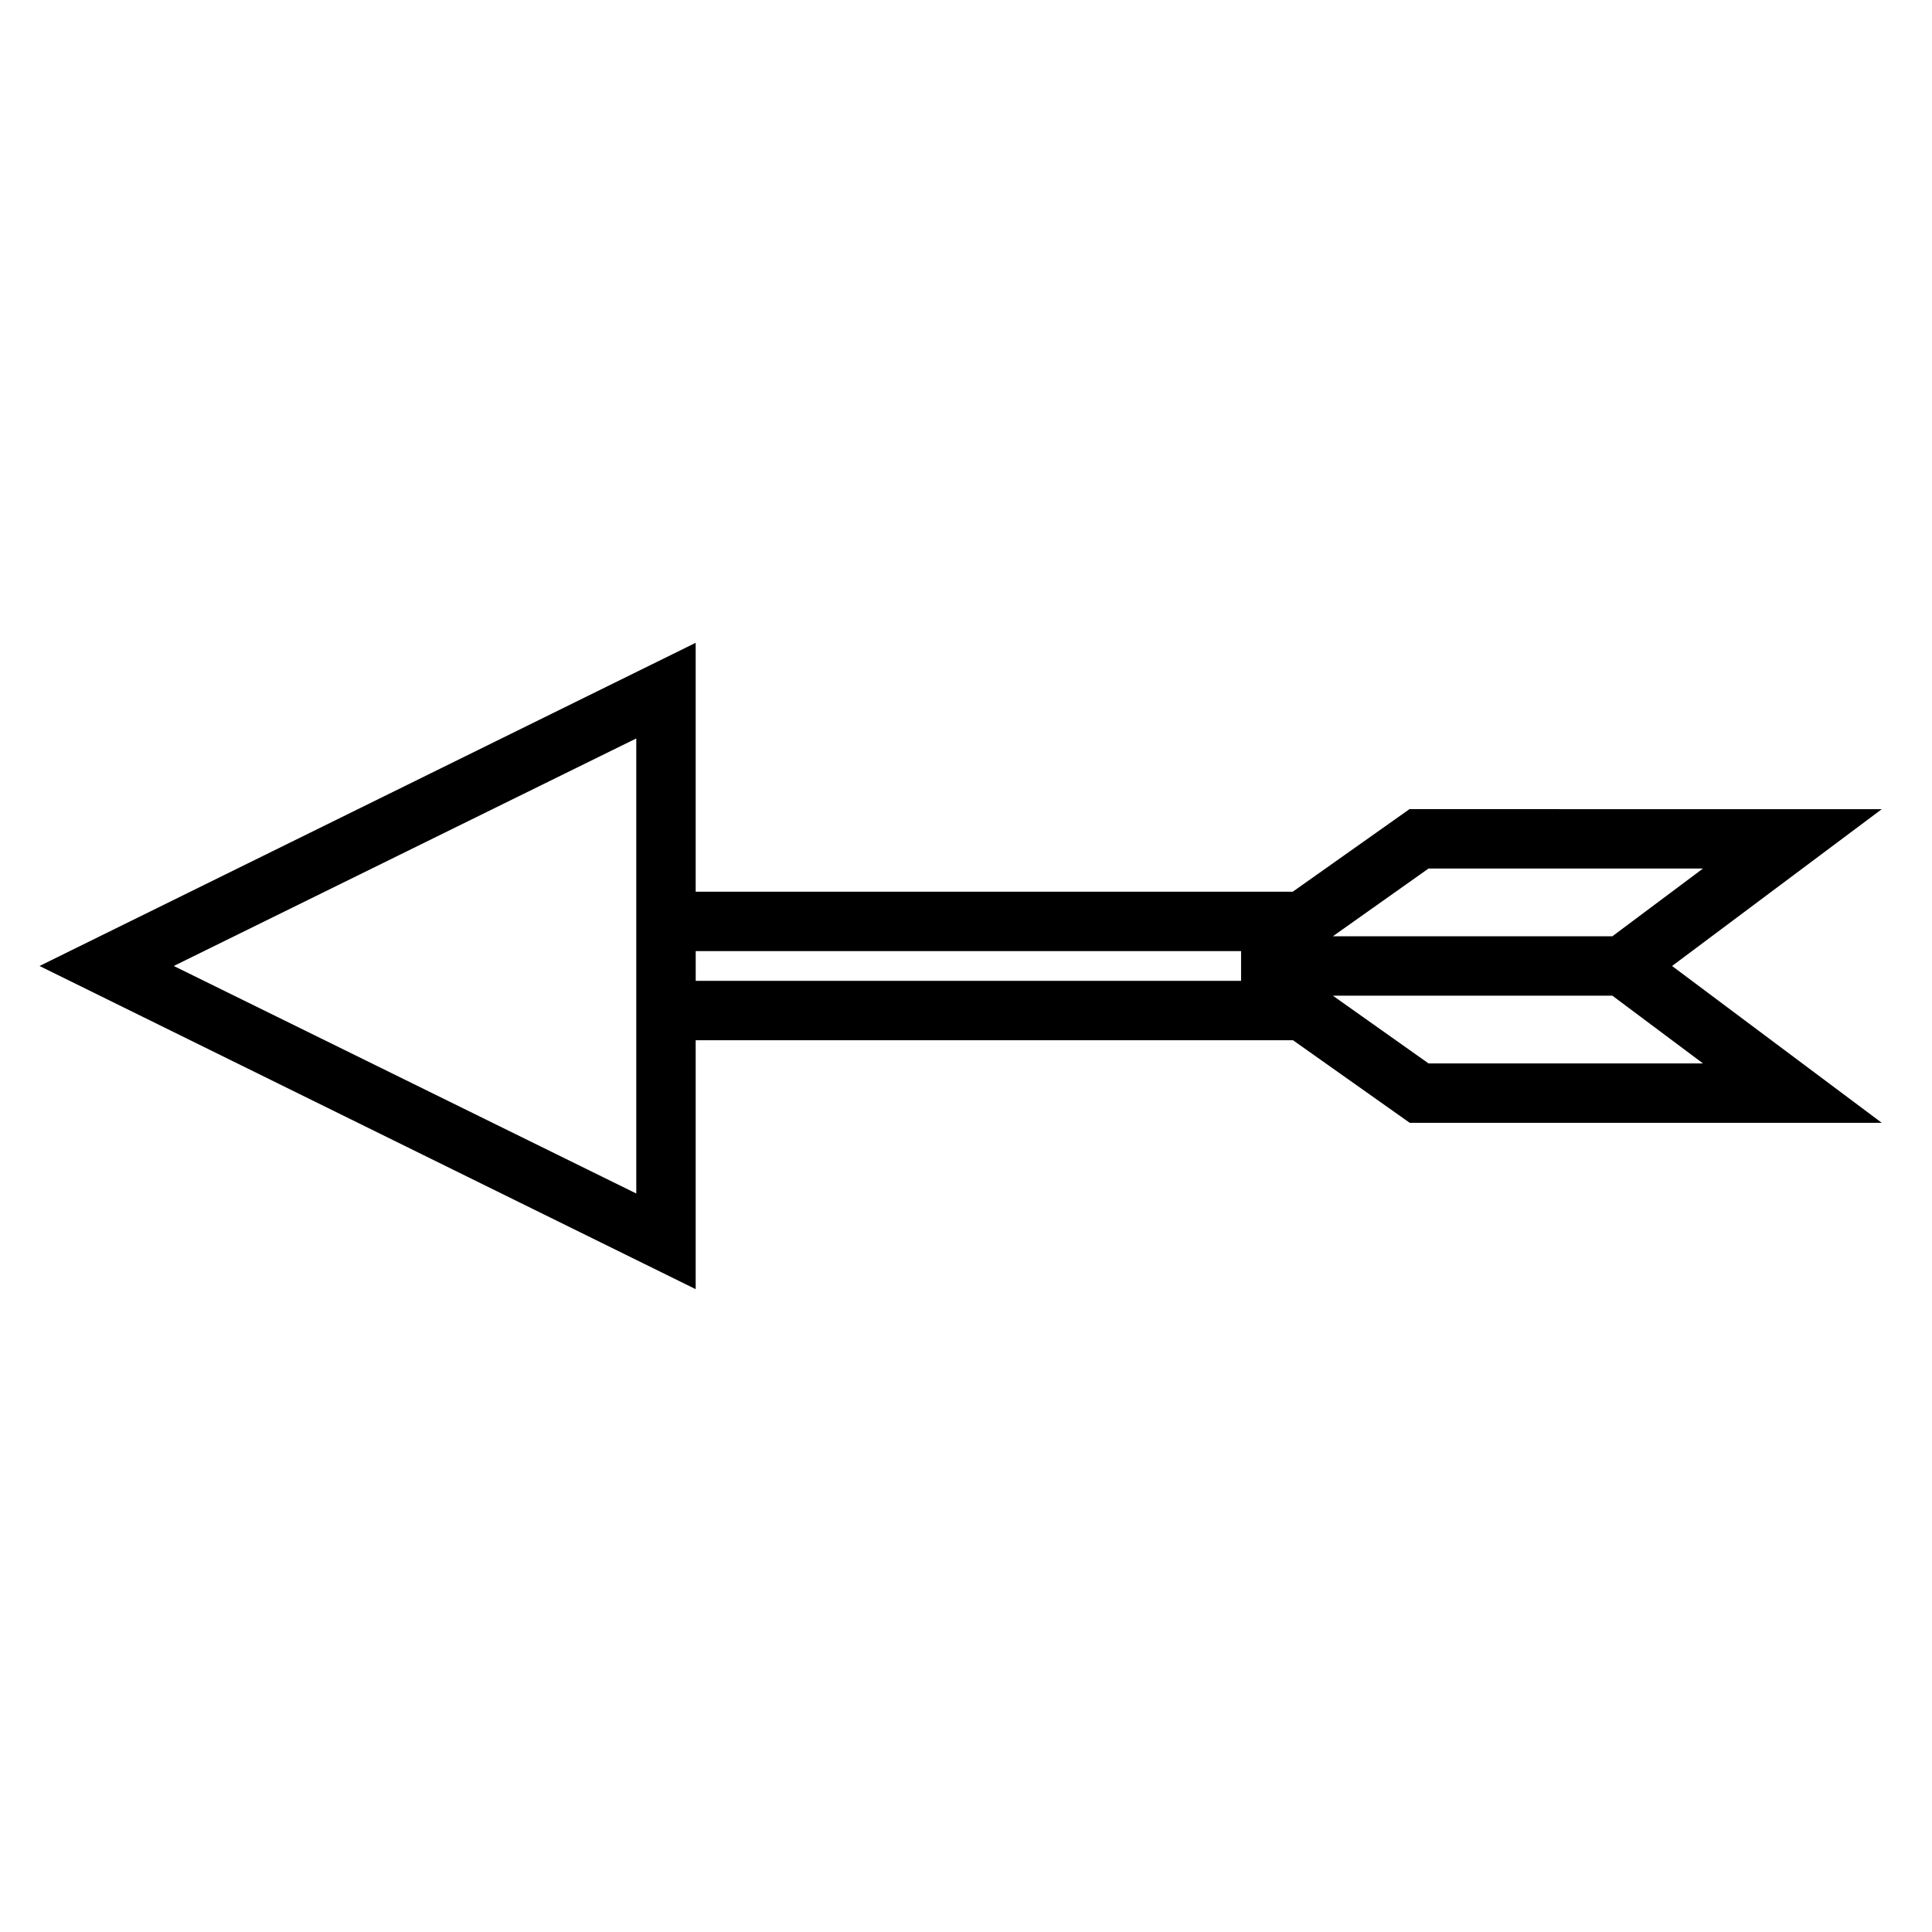
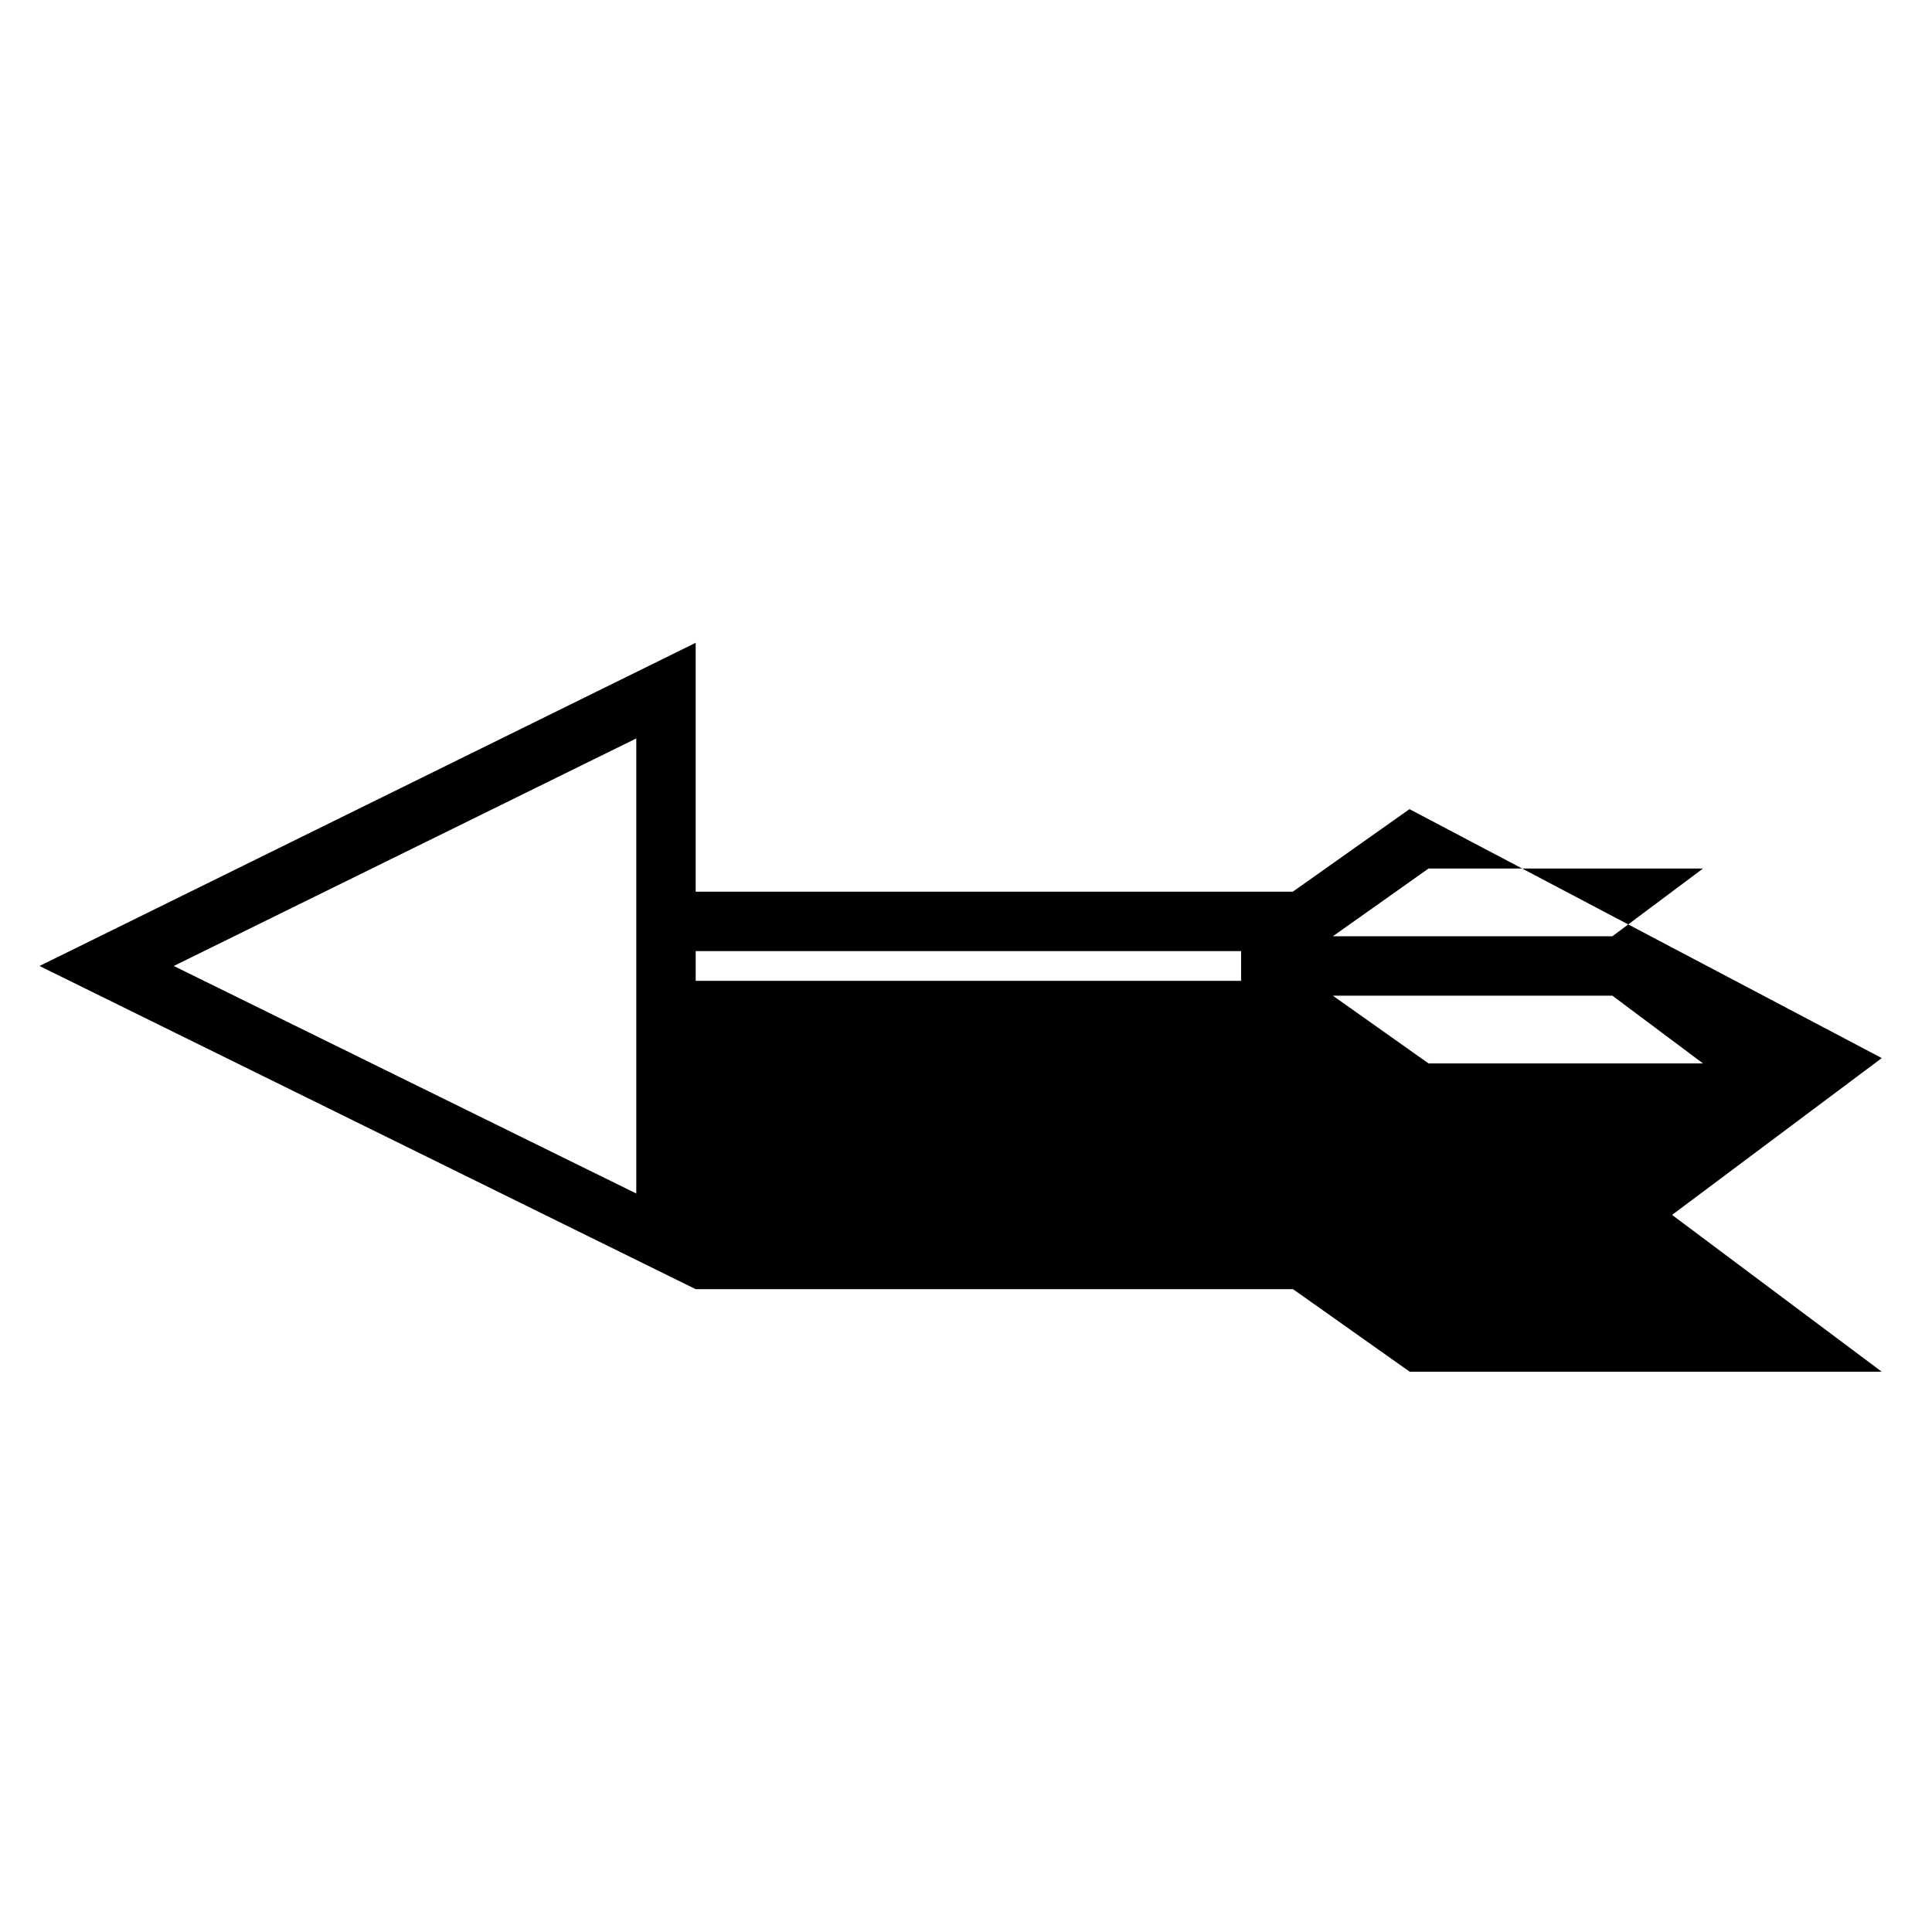
<svg xmlns="http://www.w3.org/2000/svg" fill="#000000" width="800px" height="800px" version="1.1" viewBox="144 144 512 512">
-   <path d="m517.53 358.43-30.938 21.883-158.23 0.004v-65.969l-173.89 85.648 173.89 85.645v-65.965h158.3l30.938 21.883h125.09l-55.574-41.562 55.578-41.562zm-204.91 101.86-122.57-60.297 122.57-60.301zm160.28-56.363h-144.53v-7.871h144.53zm122.41 21.887h-72.738l-25.348-17.949h74.074zm-24.012-33.695h-74.074l25.348-17.949h72.738z" />
+   <path d="m517.53 358.43-30.938 21.883-158.23 0.004v-65.969l-173.89 85.648 173.89 85.645h158.3l30.938 21.883h125.09l-55.574-41.562 55.578-41.562zm-204.91 101.86-122.57-60.297 122.57-60.301zm160.28-56.363h-144.53v-7.871h144.53zm122.41 21.887h-72.738l-25.348-17.949h74.074zm-24.012-33.695h-74.074l25.348-17.949h72.738z" />
</svg>